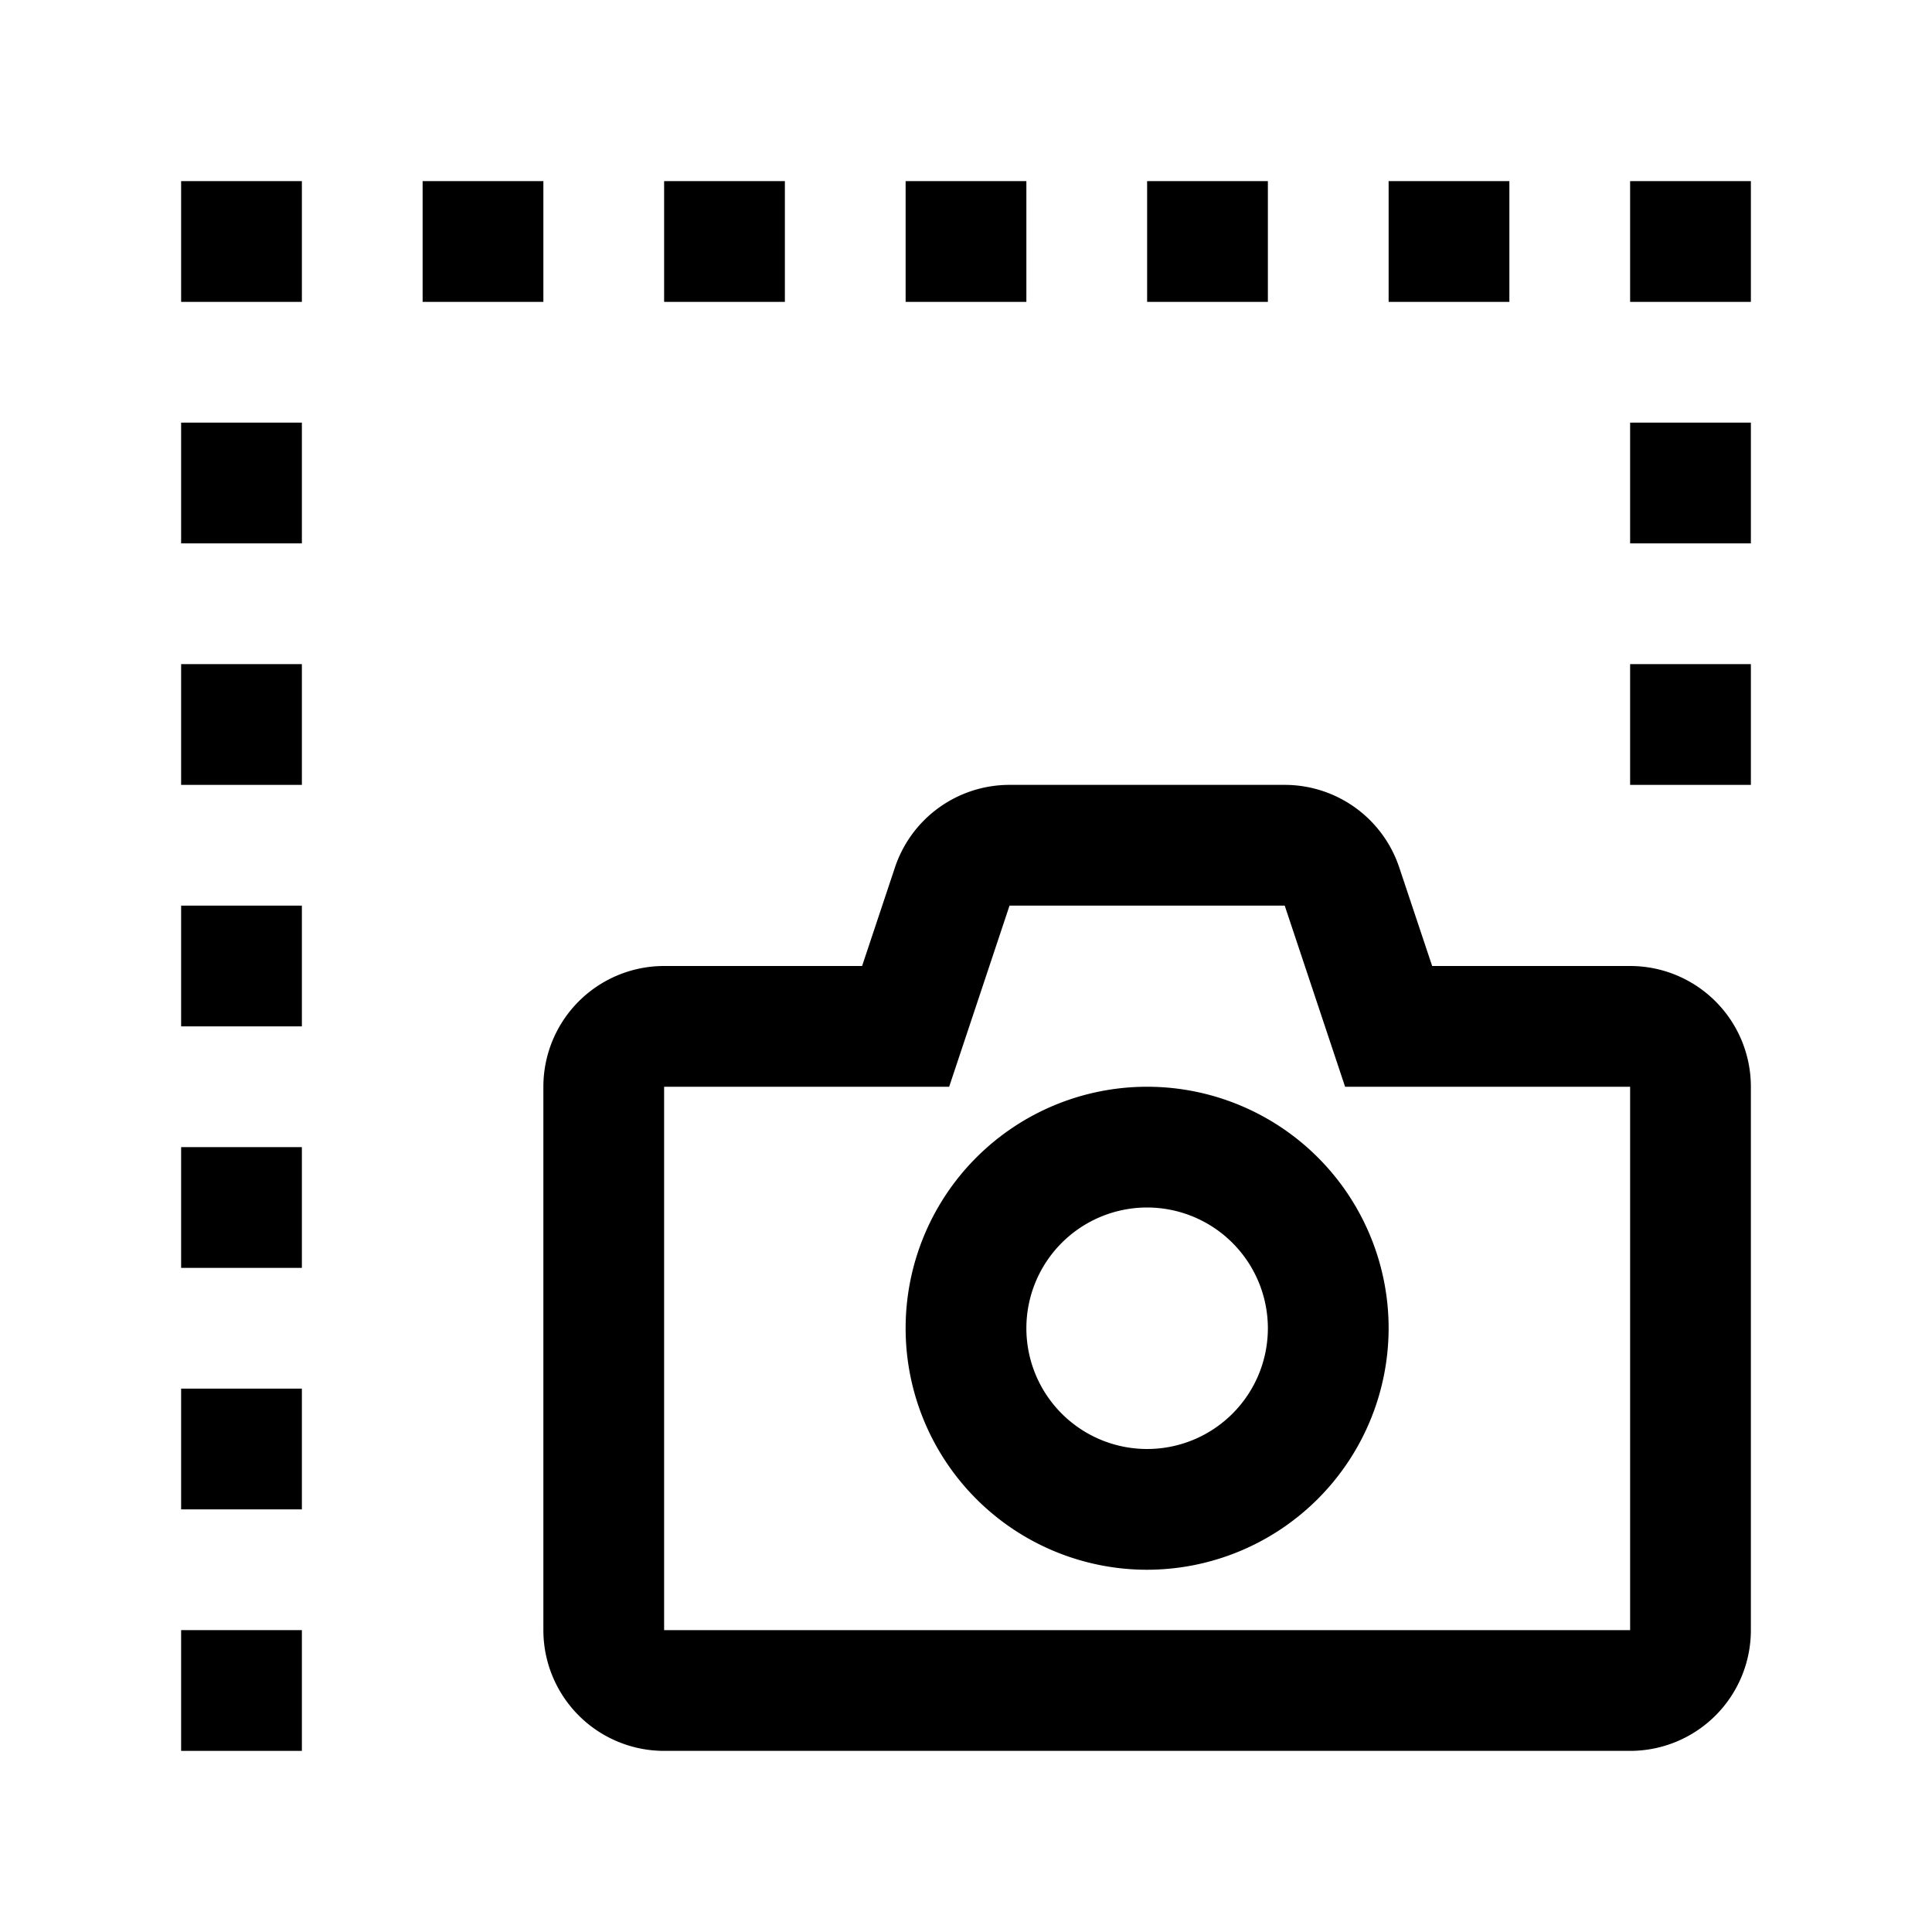
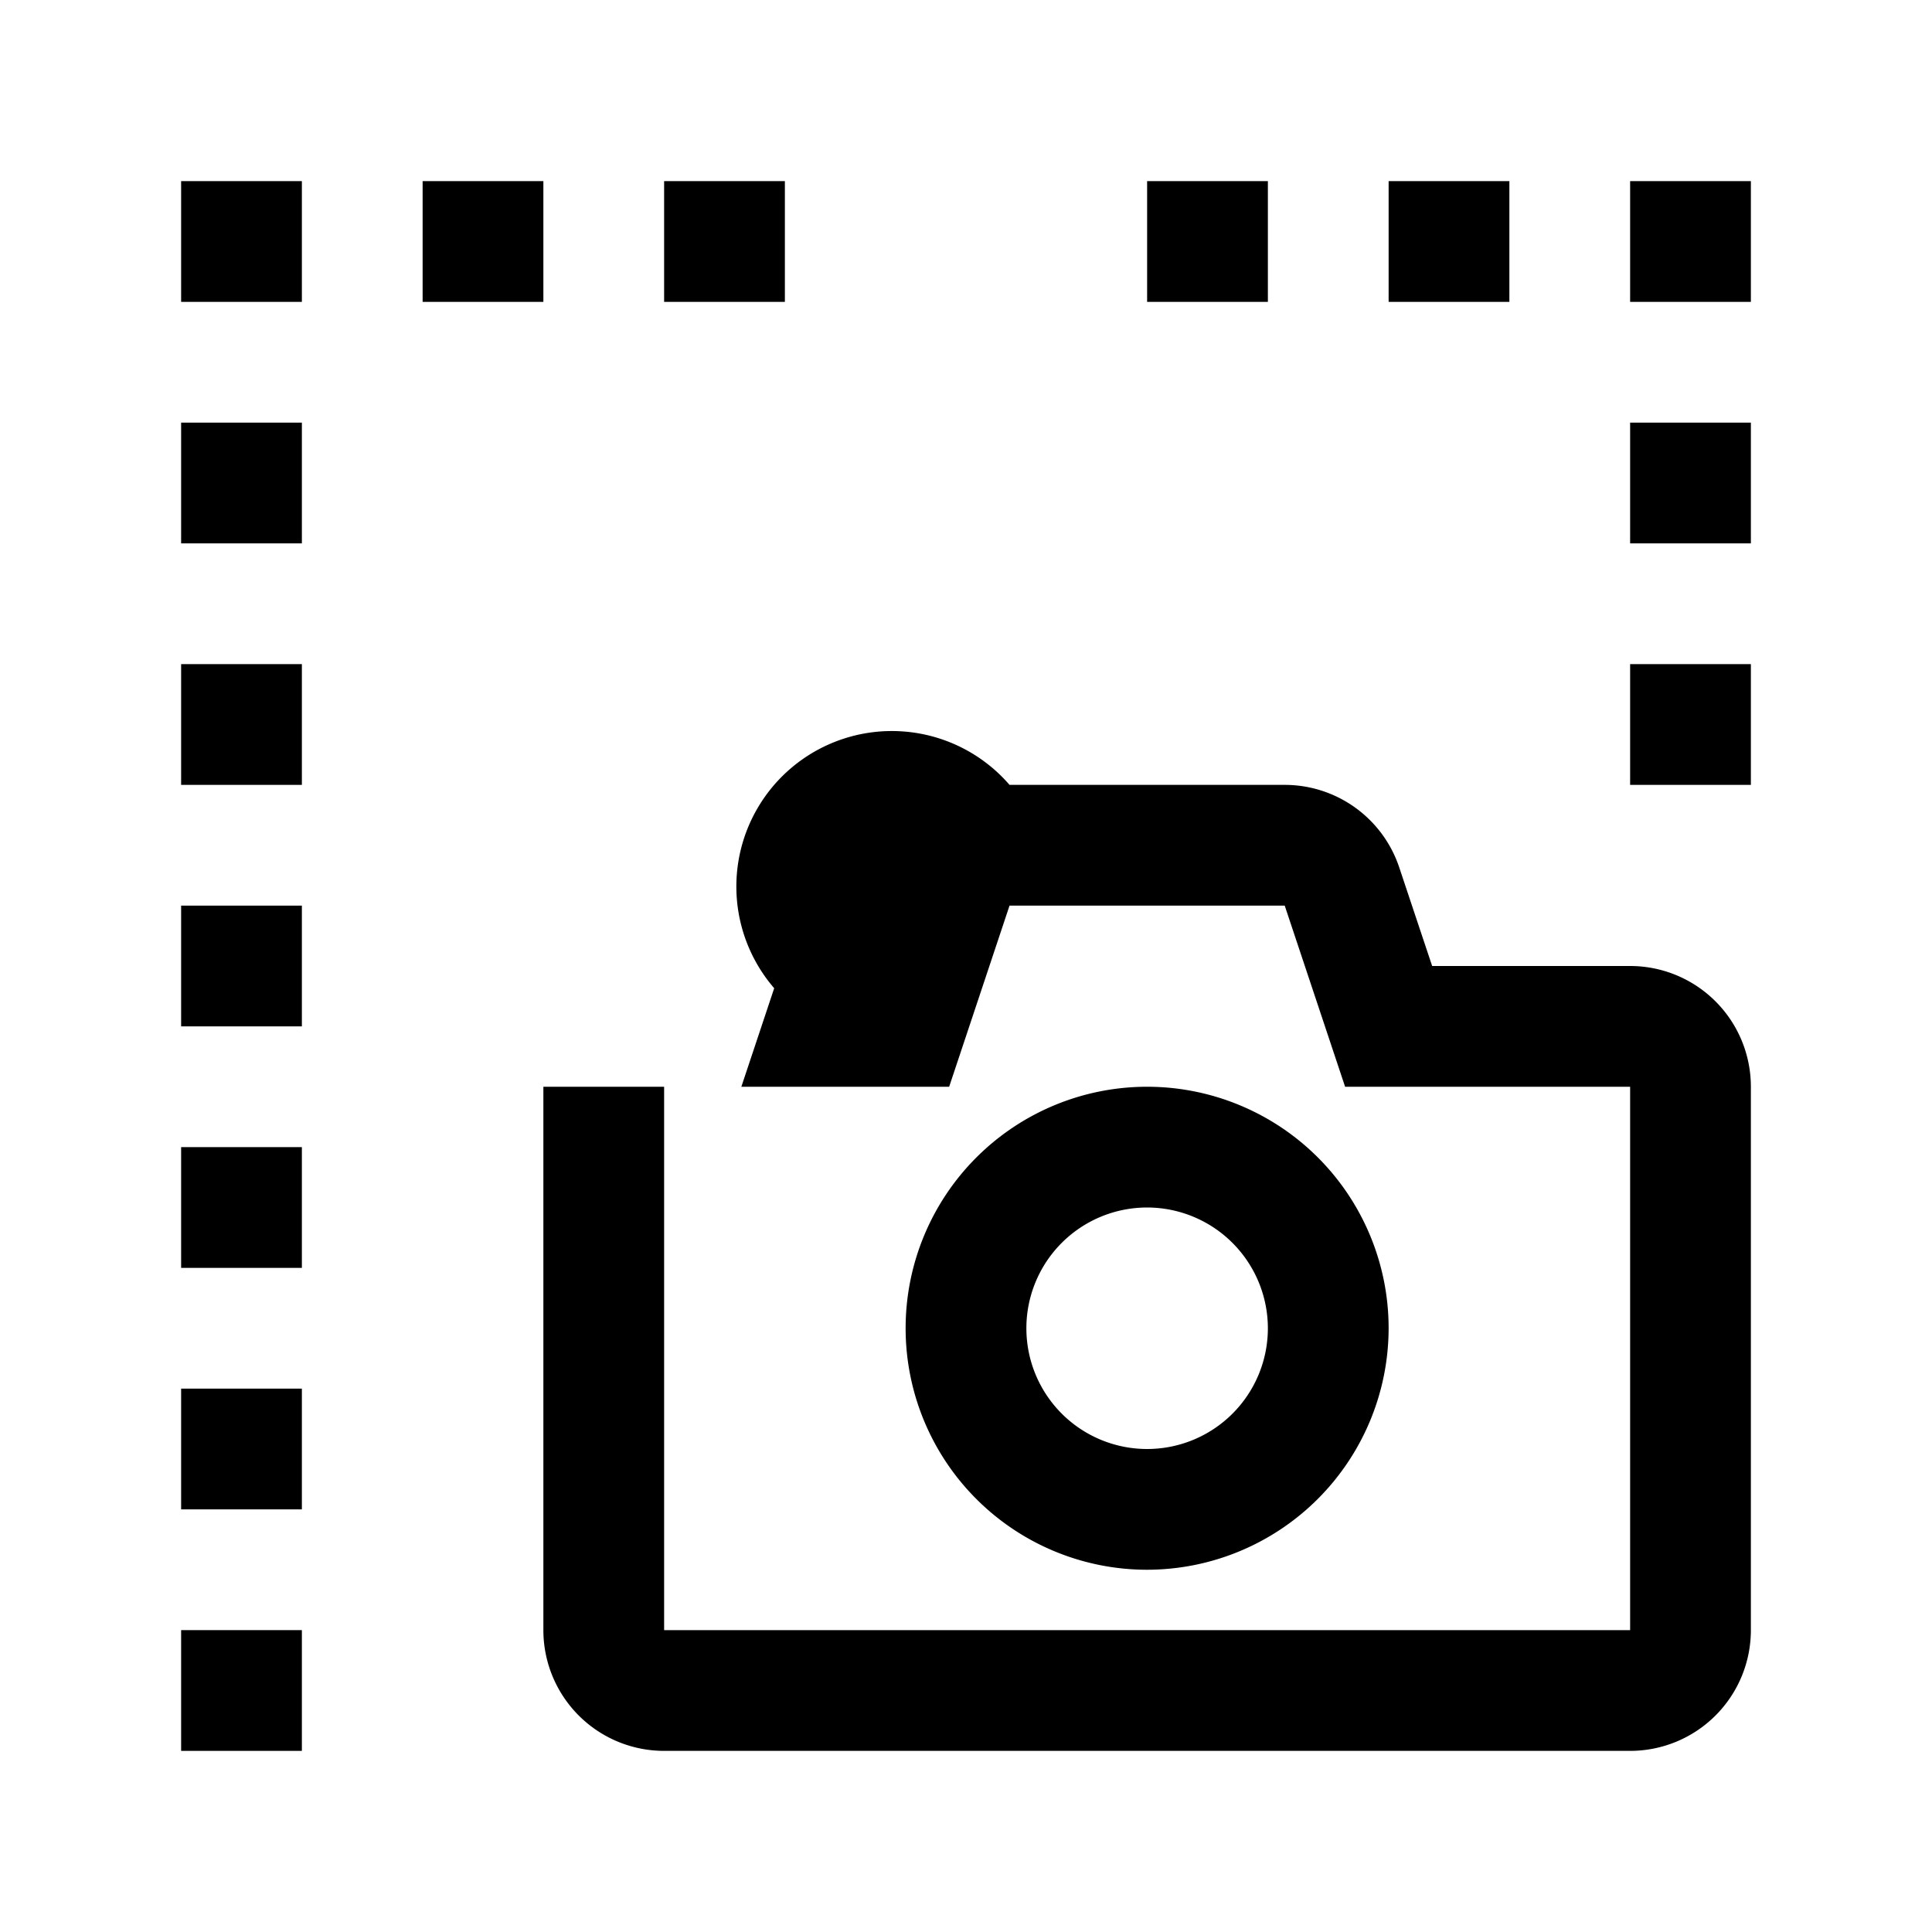
<svg xmlns="http://www.w3.org/2000/svg" viewBox="0 0 32 32" fill="currentColor">
  <defs />
  <title>drop-photo</title>
  <path class="cls-1" d="M19,26a4,4,0,1,1,4-4A4.005,4.005,0,0,1,19,26Zm0-6a2,2,0,1,0,2,2A2.002,2.002,0,0,0,19,20Z" style="fill:currentColor" />
-   <path class="cls-1" d="M27,29H11a2,2,0,0,1-2-2V18a2,2,0,0,1,2-2h3.279l.544-1.632A2,2,0,0,1,16.721,13h4.558a2,2,0,0,1,1.897,1.368L23.721,16H27a2,2,0,0,1,2,2v9A2,2,0,0,1,27,29ZM11,27H27V18H22.279l-1-3H16.721l-1,3H11Z" style="fill:currentColor" />
+   <path class="cls-1" d="M27,29H11a2,2,0,0,1-2-2V18h3.279l.544-1.632A2,2,0,0,1,16.721,13h4.558a2,2,0,0,1,1.897,1.368L23.721,16H27a2,2,0,0,1,2,2v9A2,2,0,0,1,27,29ZM11,27H27V18H22.279l-1-3H16.721l-1,3H11Z" style="fill:currentColor" />
  <rect class="cls-1" x="27" y="11" width="2" height="2" style="fill:currentColor" />
  <rect class="cls-1" x="27" y="7" width="2" height="2" style="fill:currentColor" />
  <rect class="cls-1" x="27" y="3" width="2" height="2" style="fill:currentColor" />
  <rect class="cls-1" x="23" y="3" width="2" height="2" style="fill:currentColor" />
  <rect class="cls-1" x="19" y="3" width="2" height="2" style="fill:currentColor" />
-   <rect class="cls-1" x="15" y="3" width="2" height="2" style="fill:currentColor" />
  <rect class="cls-1" x="11" y="3" width="2" height="2" style="fill:currentColor" />
  <rect class="cls-1" x="7" y="3" width="2" height="2" style="fill:currentColor" />
  <rect class="cls-1" x="3" y="3" width="2" height="2" style="fill:currentColor" />
  <rect class="cls-1" x="3" y="7" width="2" height="2" style="fill:currentColor" />
  <rect class="cls-1" x="3" y="11" width="2" height="2" style="fill:currentColor" />
  <rect class="cls-1" x="3" y="15" width="2" height="2" style="fill:currentColor" />
  <rect class="cls-1" x="3" y="19" width="2" height="2" style="fill:currentColor" />
  <rect class="cls-1" x="3" y="23" width="2" height="2" style="fill:currentColor" />
  <rect class="cls-1" x="3" y="27" width="2" height="2" style="fill:currentColor" />
  <rect id="_Transparent_Rectangle_" data-name="&lt;Transparent Rectangle&gt;" class="cls-2" width="32" height="32" style="fill:none" />
</svg>